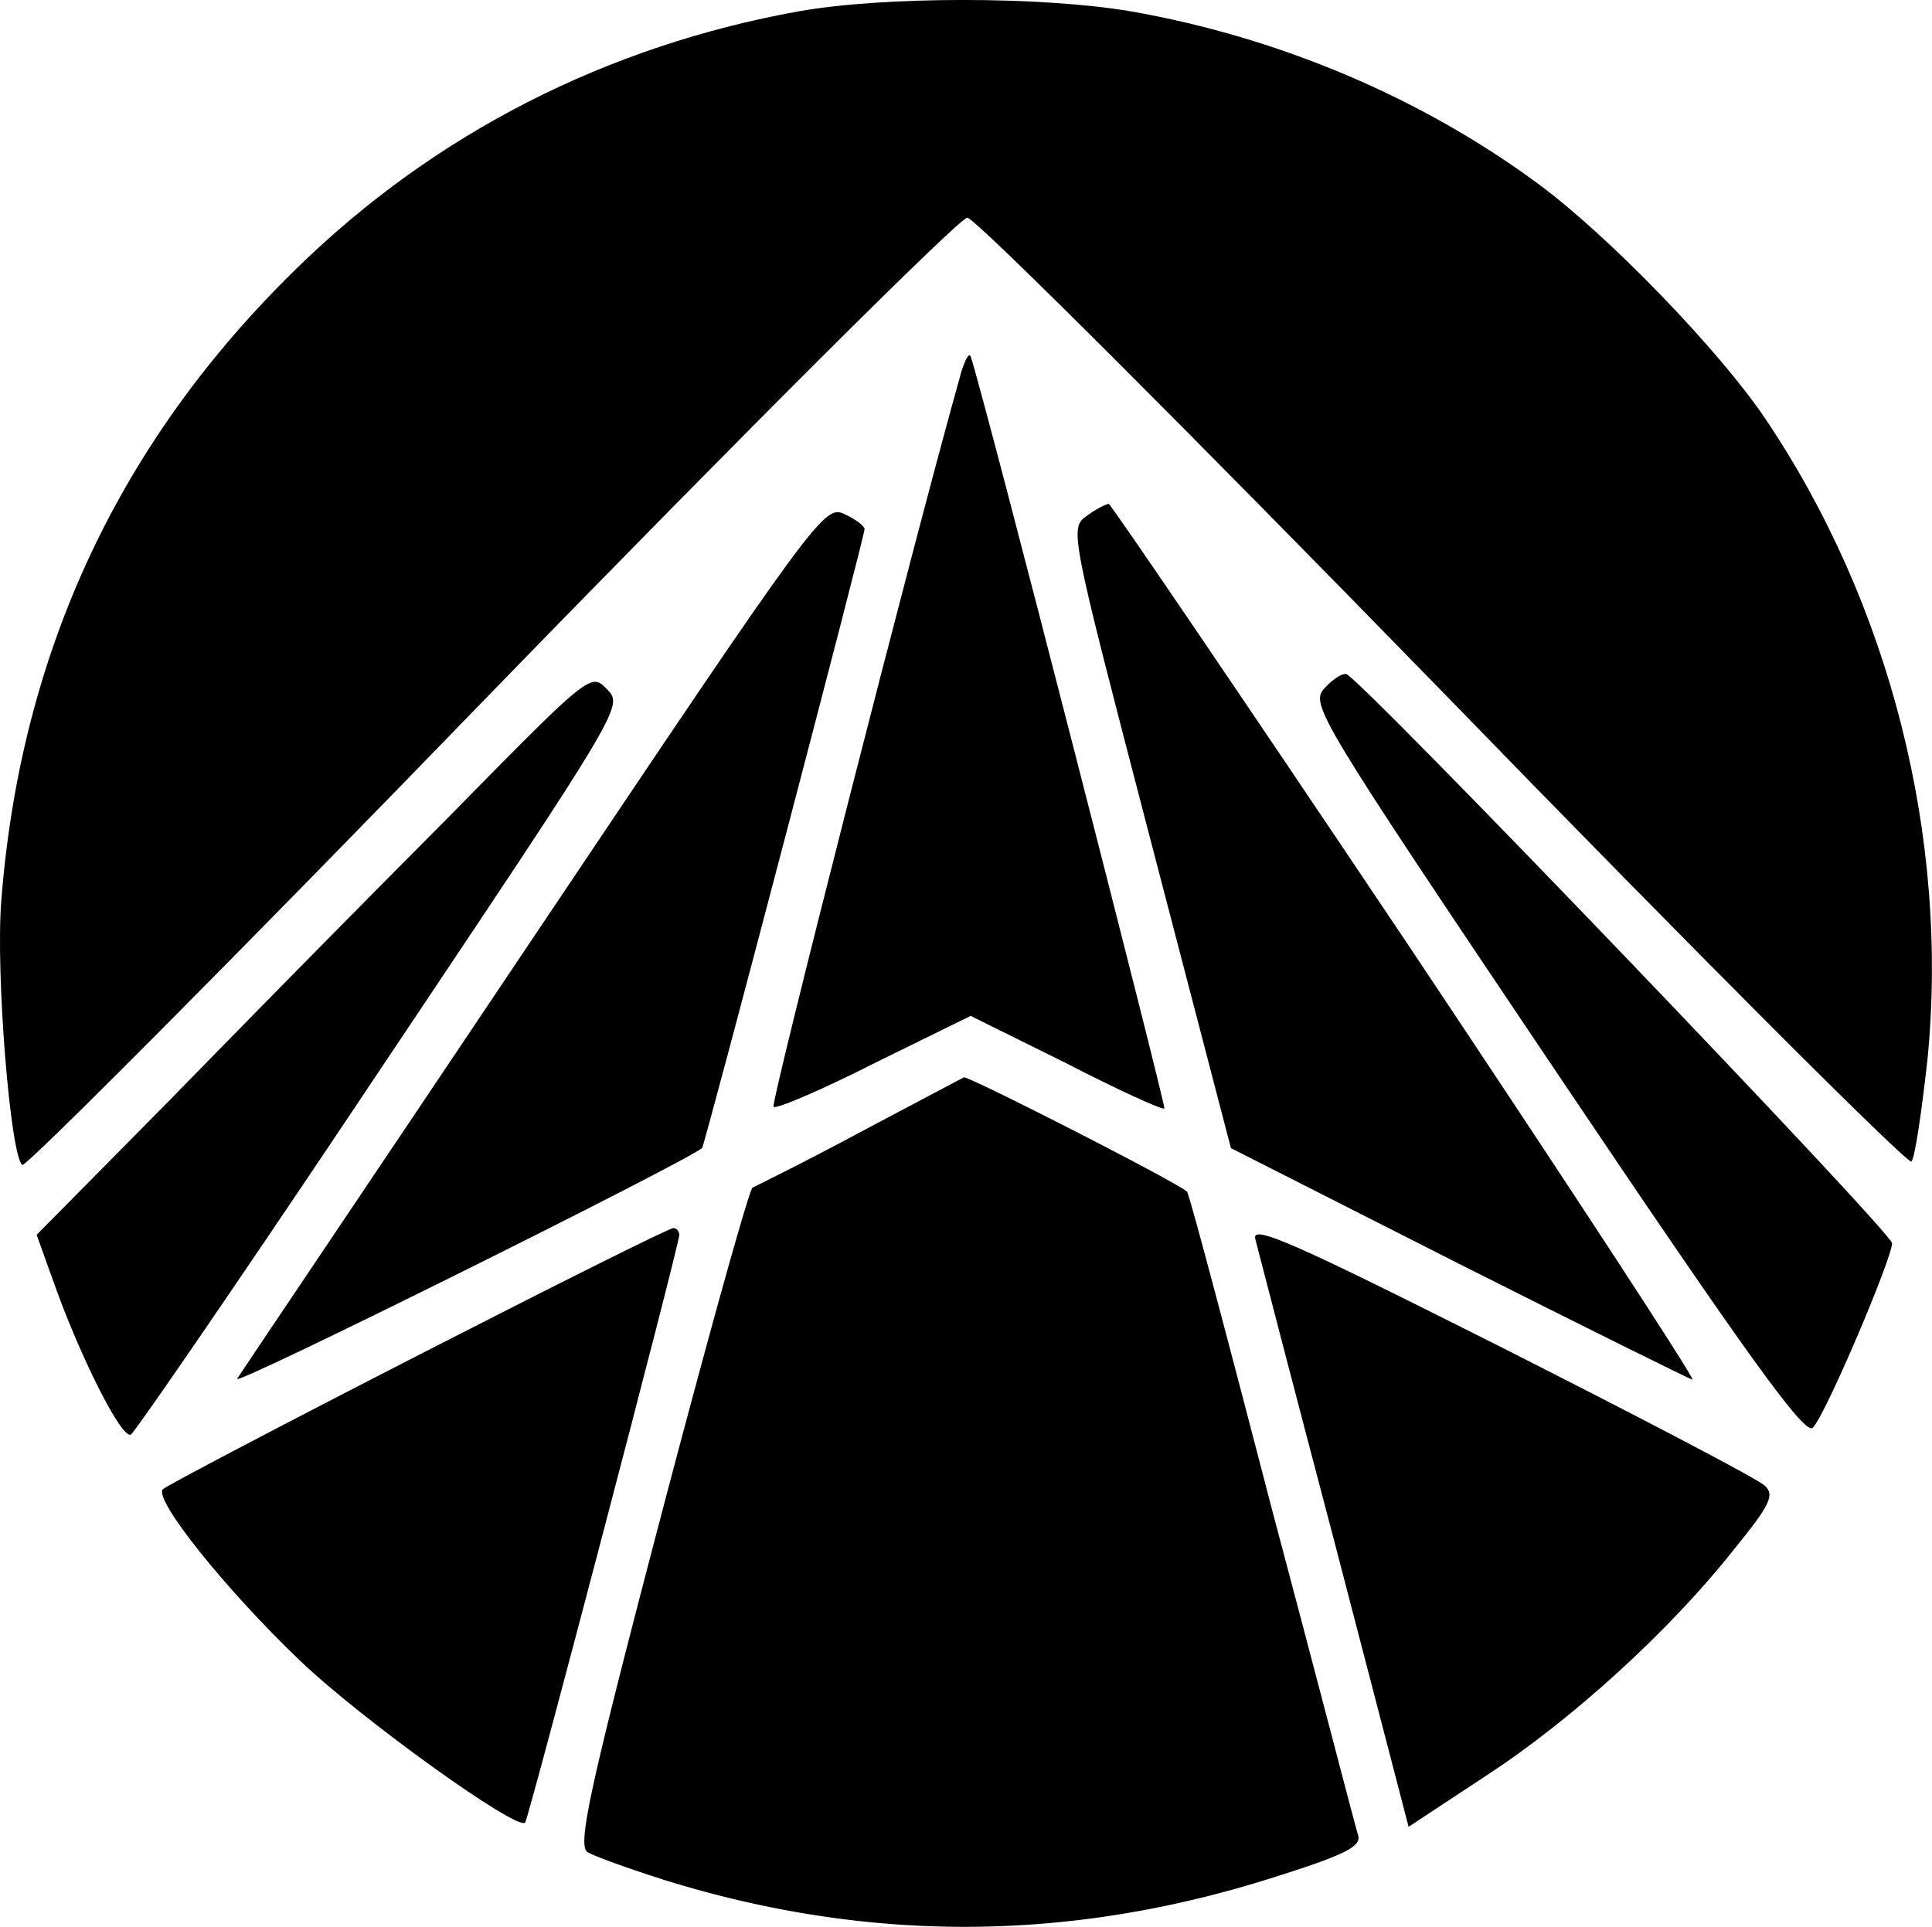
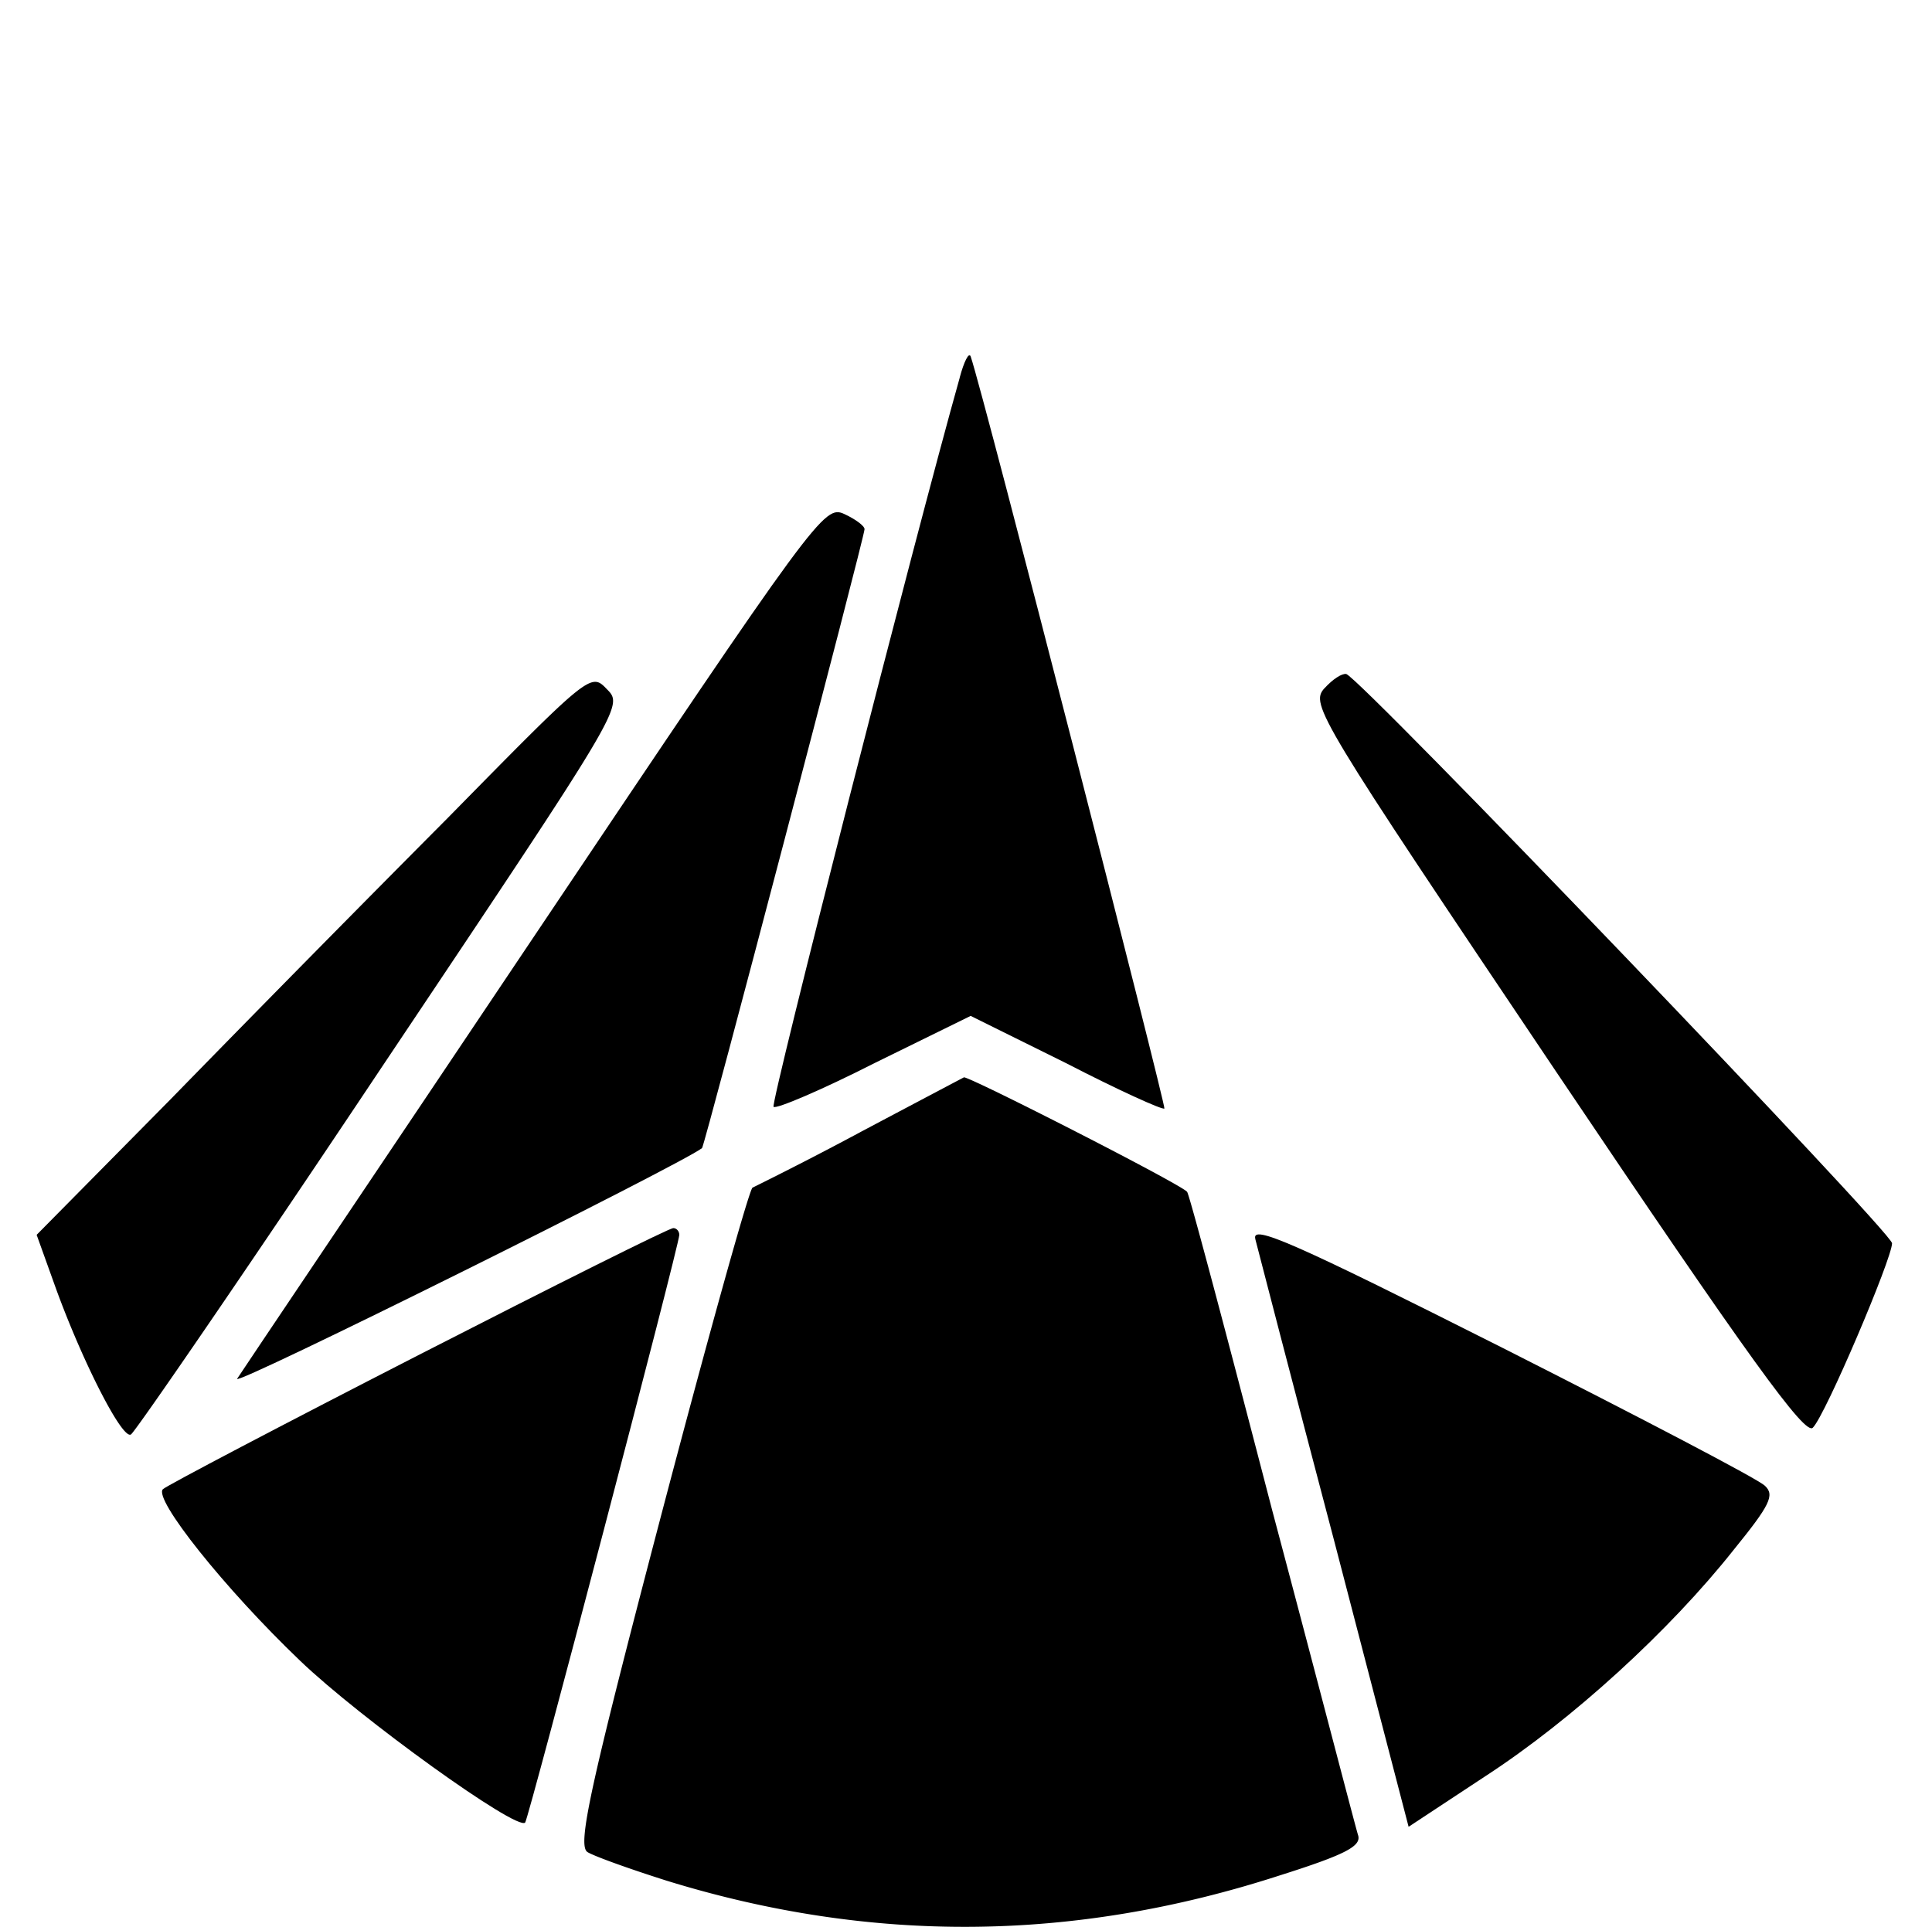
<svg xmlns="http://www.w3.org/2000/svg" data-bbox="0 -0.001 38.599 38.505" viewBox="0 0 38.6 38.506" height="145.533" width="145.889" data-type="ugc">
  <g stroke-width="0" stroke="#5e97ff">
-     <path d="M15.96.226c-3.836.69-7.269 2.44-10.011 5.116C2.399 8.792.413 13.015.026 17.996c-.118 1.447.185 5.132.42 5.283.068.05 4.291-4.19 9.356-9.423 5.082-5.233 9.373-9.507 9.524-9.507.152 0 4.426 4.274 9.507 9.49 5.065 5.217 9.272 9.424 9.356 9.373.067-.067.202-.976.32-2.036.437-4.425-.74-9.103-3.248-12.822-.908-1.346-3.113-3.635-4.526-4.678C28.413 1.96 25.569.748 22.59.226c-1.784-.302-4.93-.302-6.63 0z" stroke="none" />
-     <path d="M19.175 7.546c-.892 3.164-3.786 14.505-3.72 14.572.051.05.96-.336 2.02-.875l1.918-.942 1.902.942c1.043.539 1.935.943 1.969.909.033-.05-3.601-14.236-3.87-15.027-.034-.1-.135.101-.22.421z" stroke="none" />
+     <path d="M19.175 7.546c-.892 3.164-3.786 14.505-3.72 14.572.051.05.96-.336 2.02-.875l1.918-.942 1.902.942c1.043.539 1.935.943 1.969.909.033-.05-3.601-14.236-3.87-15.027-.034-.1-.135.101-.22.421" stroke="none" />
    <path d="M10.677 18.702c-3.18 4.746-5.856 8.717-5.94 8.851-.084.169 8.851-4.274 9.289-4.61.05-.034 3.247-12.217 3.247-12.368 0-.067-.185-.202-.404-.303-.403-.185-.538 0-6.192 8.43z" stroke="none" />
-     <path d="M21.716 10.306c-.354.252-.337.303 1.262 6.445l1.615 6.192 4.543 2.305c2.507 1.262 4.61 2.305 4.678 2.322.067 0-2.507-3.937-5.721-8.75-3.214-4.795-5.89-8.733-5.94-8.75-.05 0-.252.101-.437.236z" stroke="none" />
    <path d="M8.944 16.347a833.887 833.887 0 0 0-5.536 5.62L.732 24.676l.387 1.077c.539 1.48 1.33 3.029 1.498 2.911.084-.05 2.339-3.332 4.998-7.32 4.829-7.218 4.846-7.235 4.51-7.572-.32-.336-.337-.32-3.181 2.575z" stroke="none" />
    <path d="M26.46 13.755c-.285.32-.134.572 4.628 7.657 3.87 5.754 4.981 7.286 5.132 7.117.253-.252 1.582-3.382 1.582-3.685 0-.218-10.6-11.274-10.904-11.375-.084-.017-.269.101-.437.286z" stroke="none" />
    <path d="M17.19 22.623a73.584 73.584 0 0 1-2.155 1.11c-.067.034-.892 2.996-1.834 6.58-1.43 5.452-1.666 6.563-1.464 6.697.135.084.841.337 1.582.572 4.089 1.262 8.127 1.229 12.233-.1 1.33-.421 1.65-.59 1.582-.808-.05-.152-.808-3.08-1.717-6.496-.891-3.432-1.649-6.293-1.699-6.36-.084-.135-4.375-2.322-4.46-2.289-.033.017-.958.505-2.069 1.094z" stroke="none" />
    <path d="M25.08 24.76c.051.202.758 2.928 1.583 6.058l1.48 5.687 1.532-1.01c1.733-1.127 3.685-2.91 4.964-4.526.723-.891.824-1.093.622-1.279-.134-.134-2.49-1.363-5.25-2.76-4.173-2.103-5.014-2.473-4.93-2.17z" stroke="none" />
    <path d="M8.355 27.082c-2.726 1.397-5.031 2.608-5.099 2.676-.202.185 1.229 1.985 2.743 3.432 1.195 1.145 4.325 3.4 4.493 3.231.067-.067 3.08-11.543 3.08-11.745 0-.067-.051-.135-.119-.135-.084 0-2.372 1.145-5.098 2.541z" stroke="none" />
  </g>
</svg>